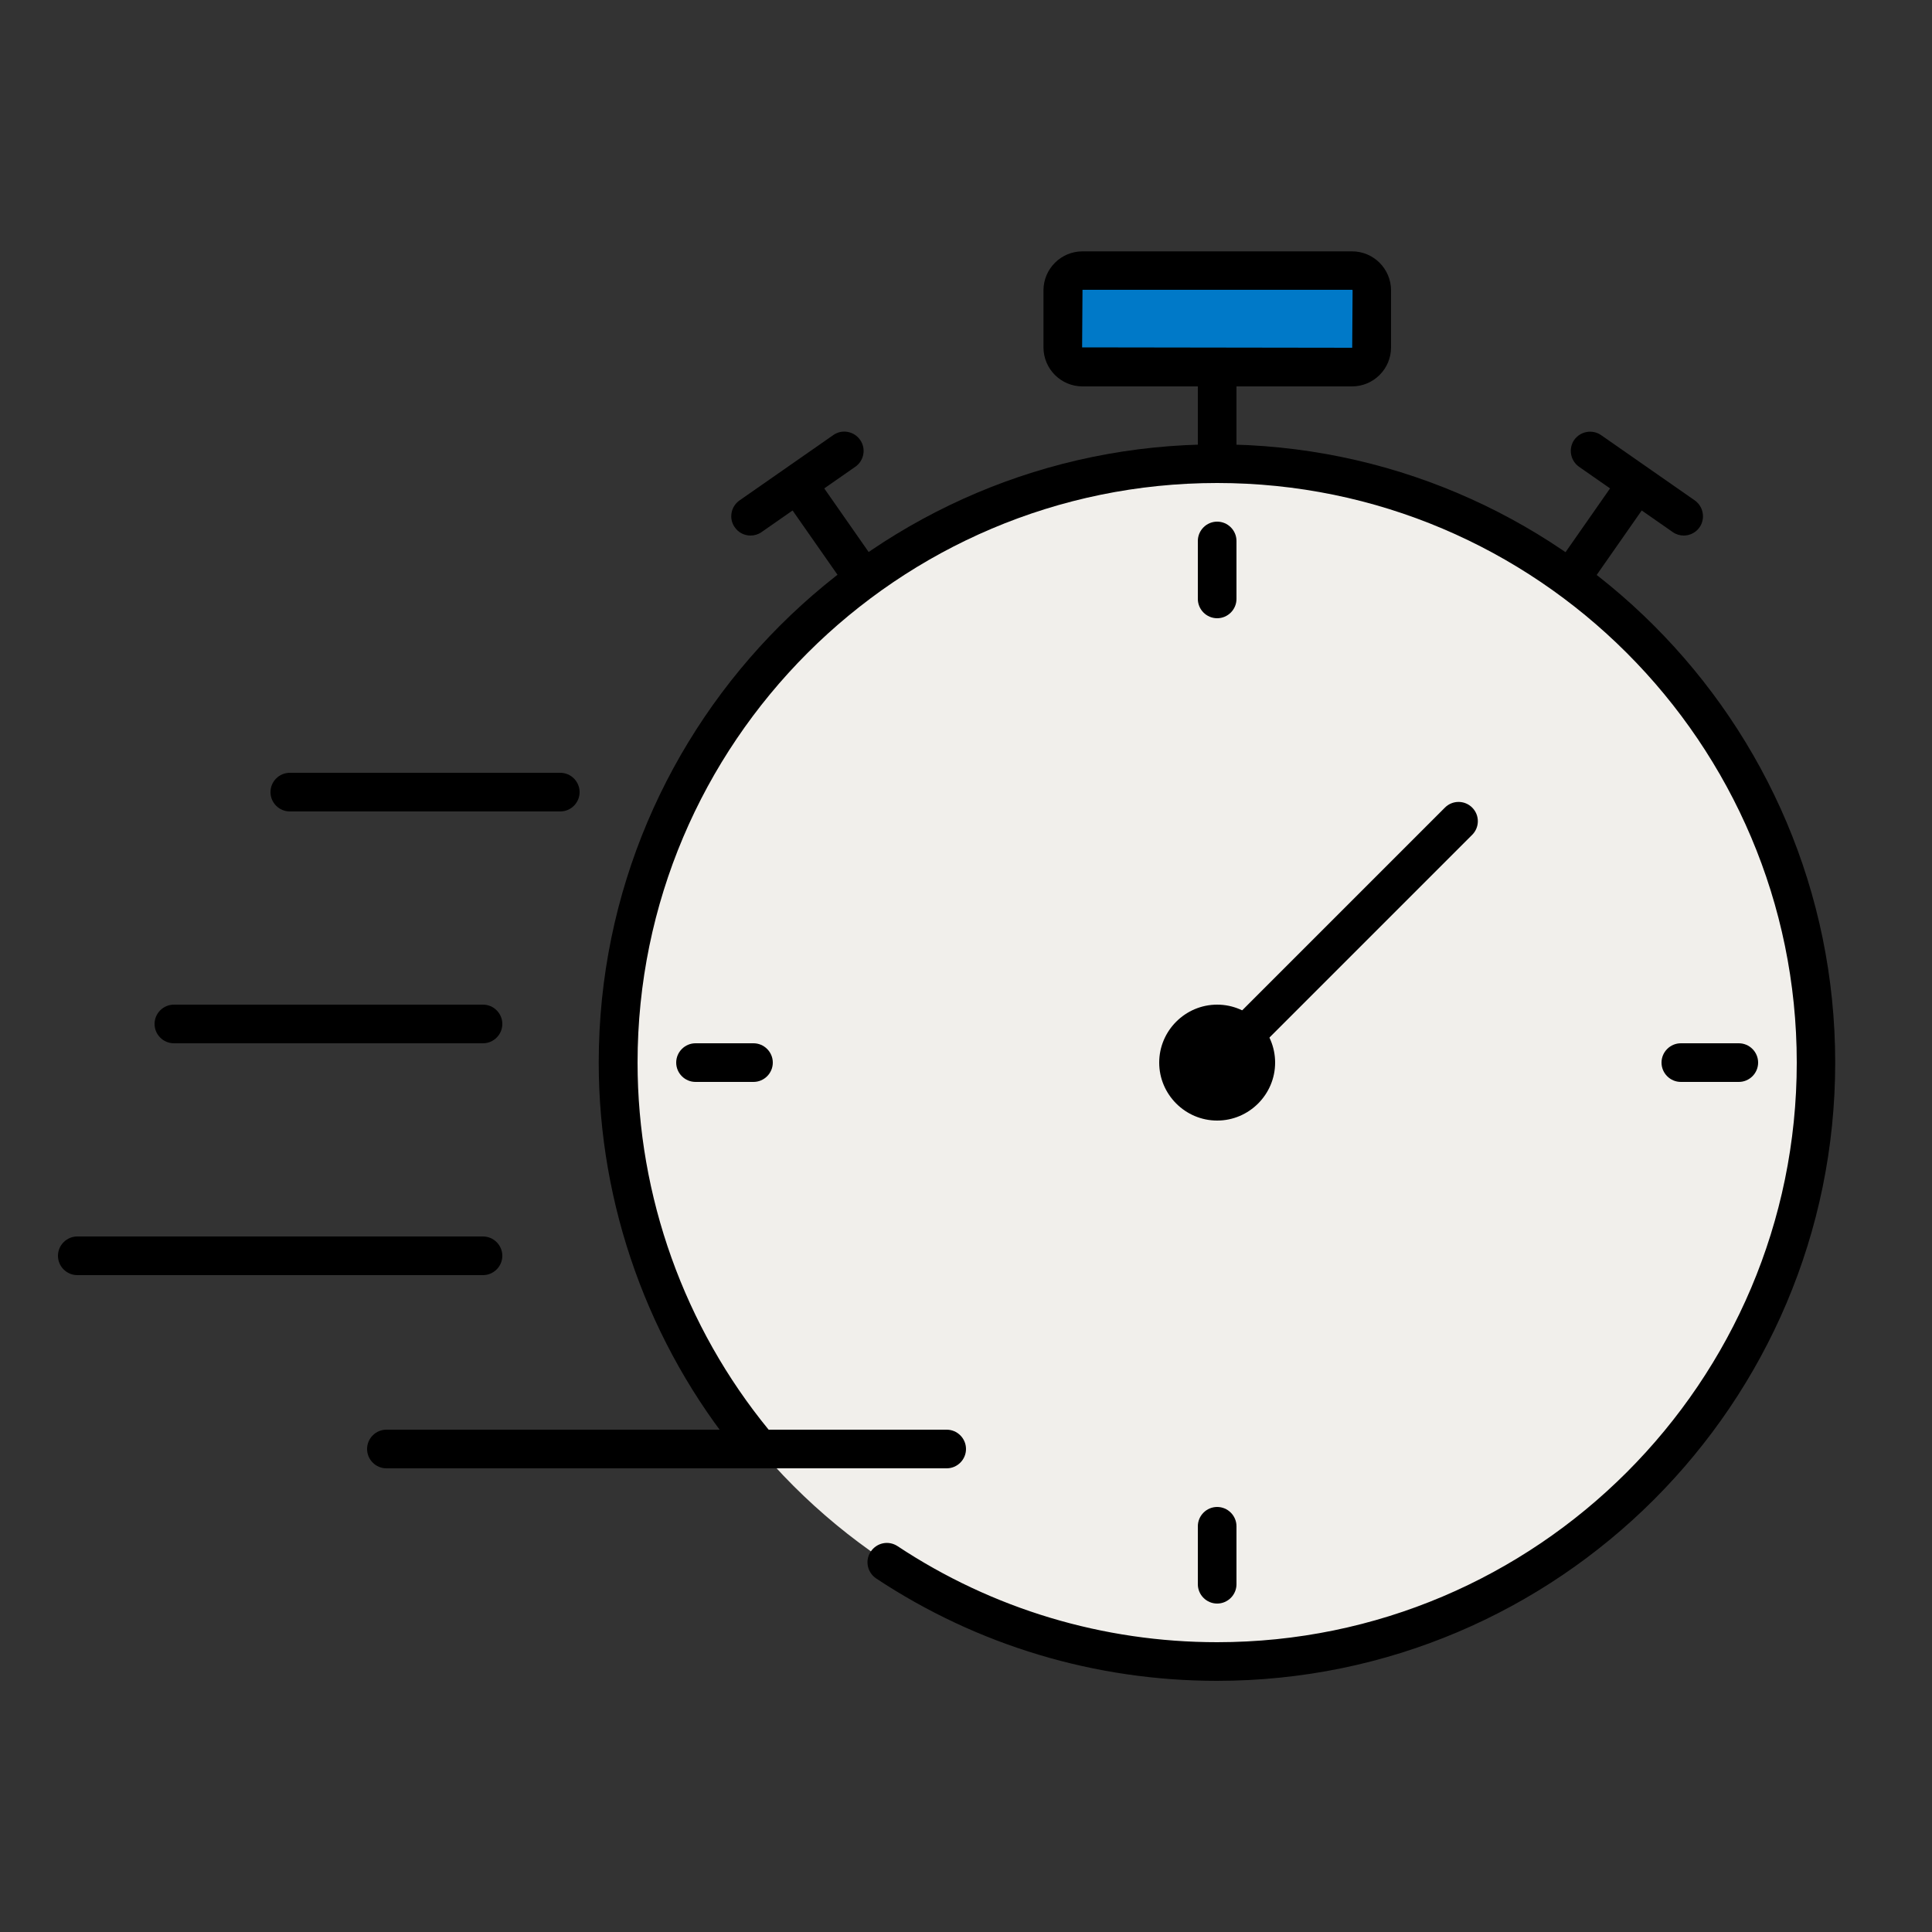
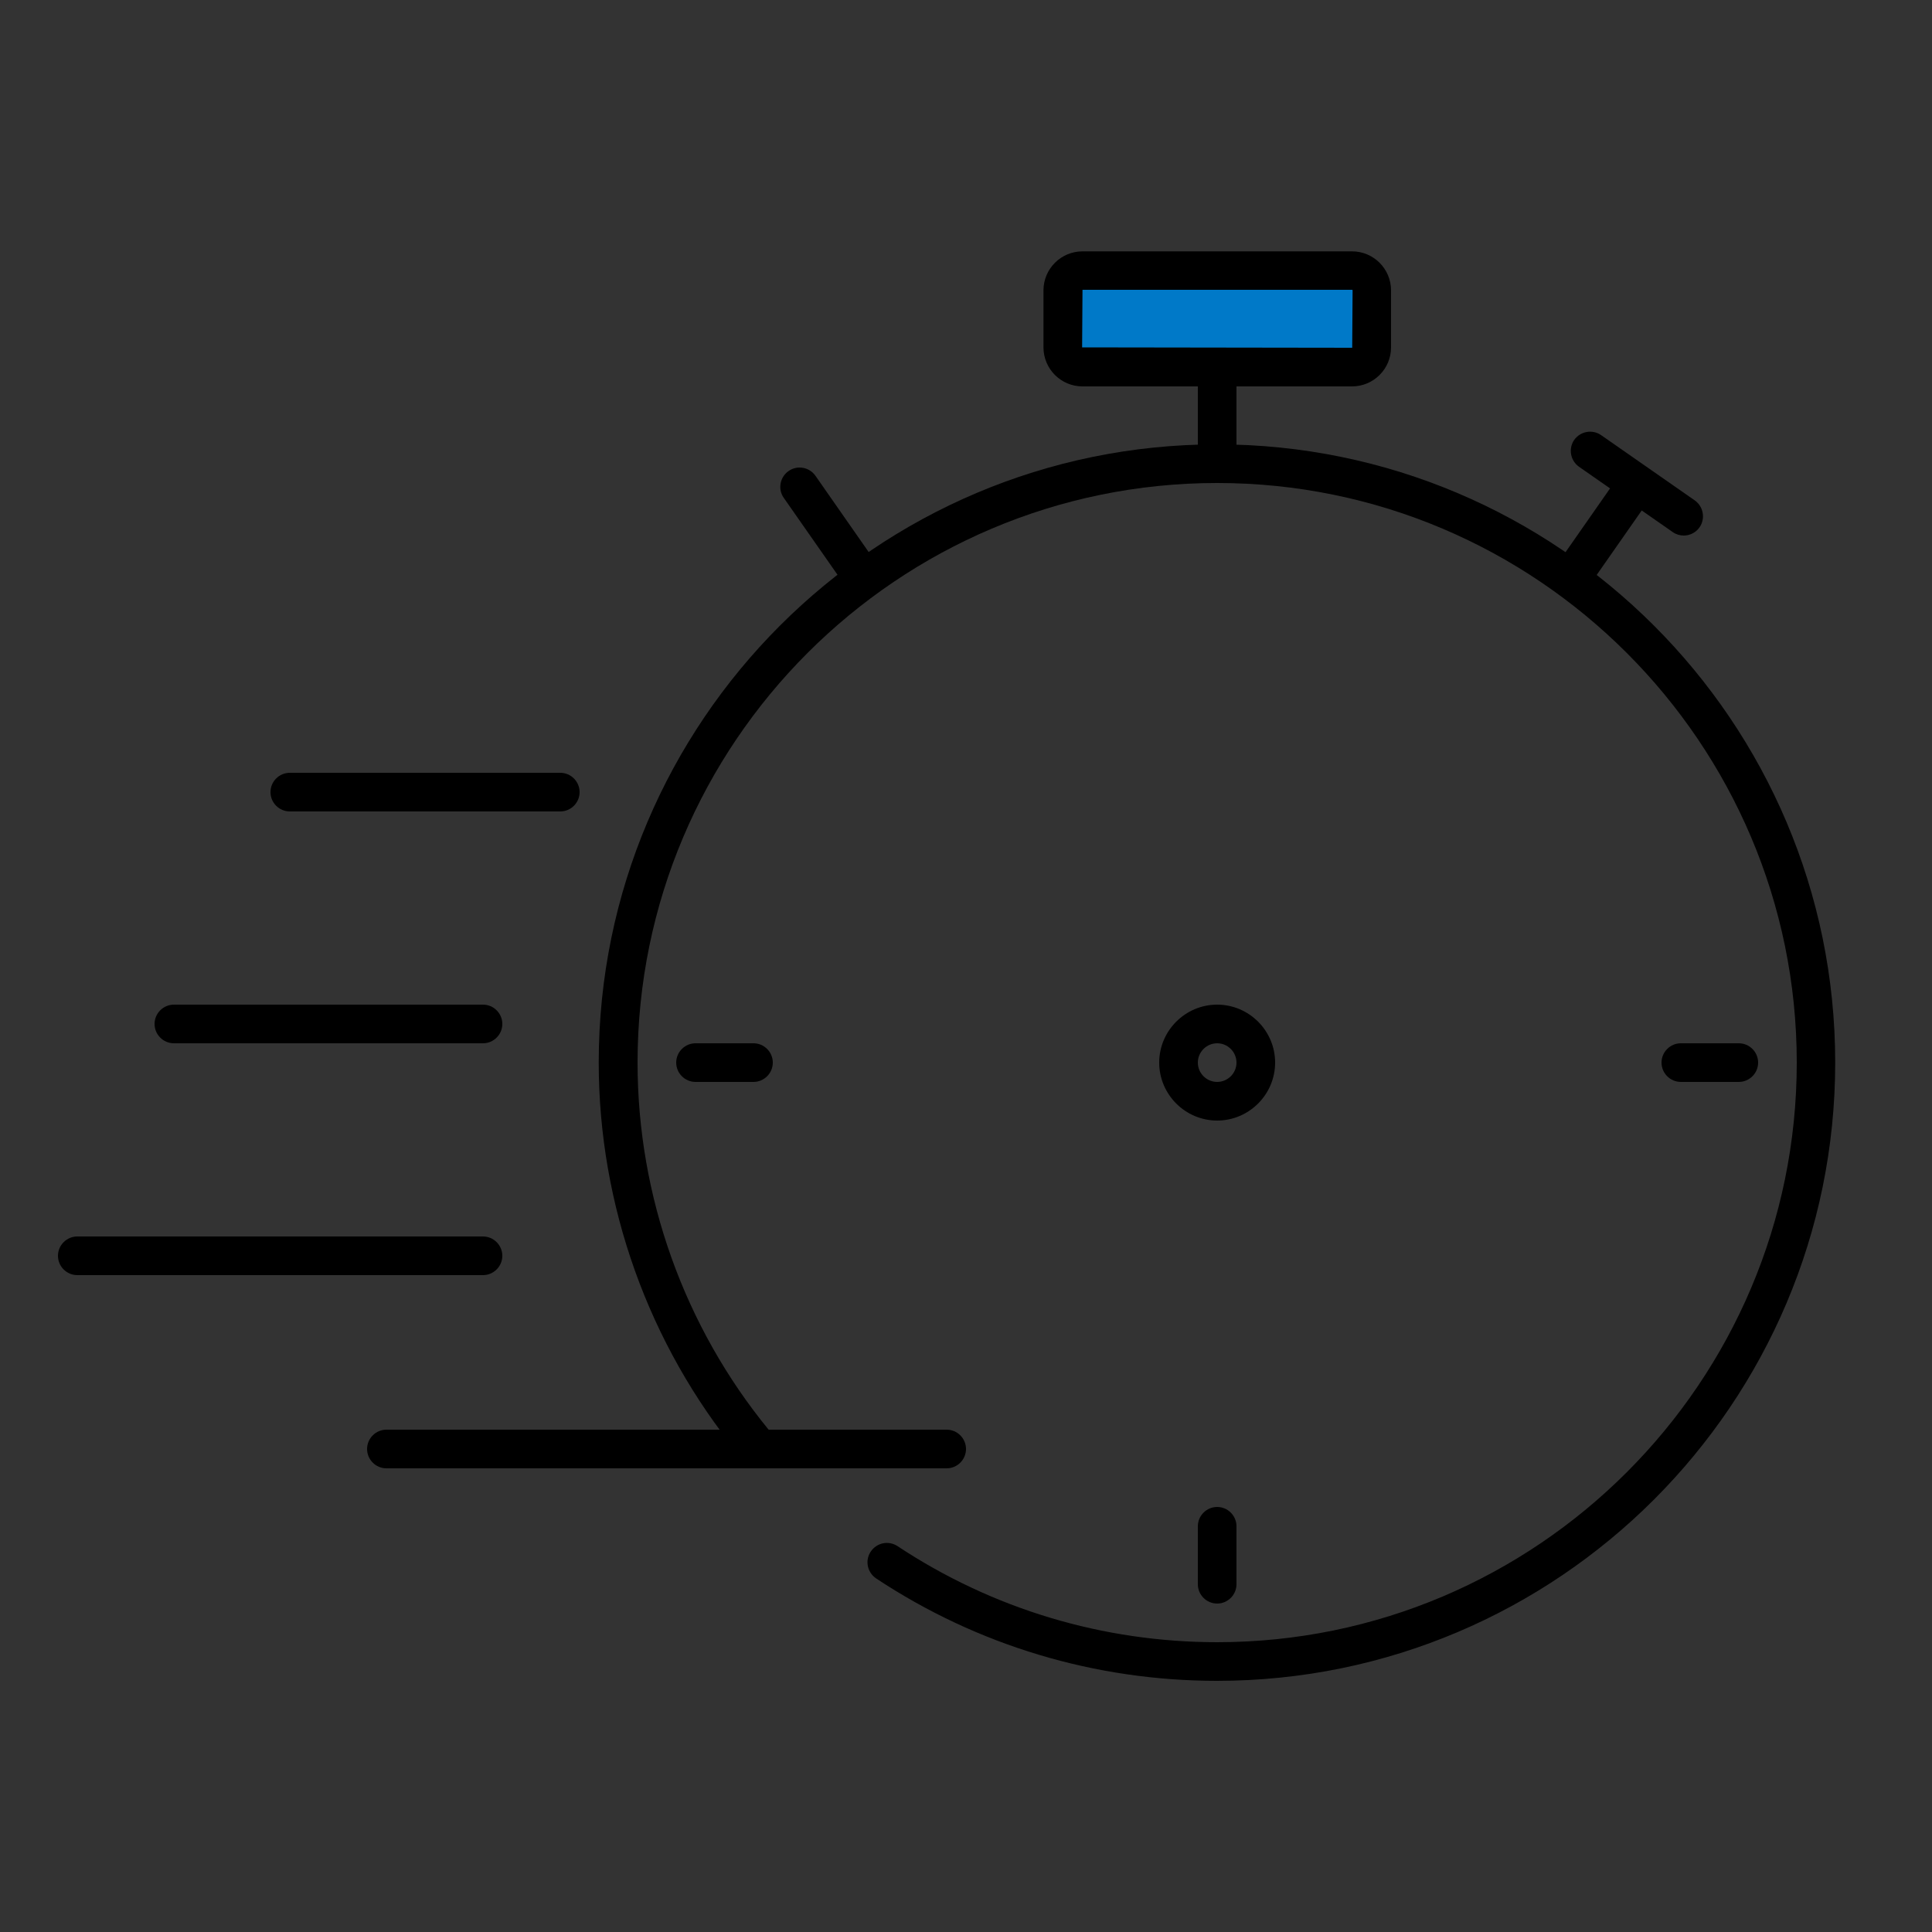
<svg xmlns="http://www.w3.org/2000/svg" width="60" height="60" viewBox="0 0 60 60" fill="none">
  <rect x="0" y="0" width="60" height="60" fill="#333333" stroke="none" />
-   <path d="M37.8 51.6C48.073 51.6 56.4 43.273 56.4 33C56.4 22.727 48.073 14.4 37.8 14.4C27.528 14.4 19.2 22.727 19.2 33C19.2 43.273 27.528 51.6 37.8 51.6Z" fill="#F1EFEB" />
  <path d="M37.8 52.2C34.014 52.2 30.354 51.102 27.21 49.02C26.934 48.834 26.856 48.462 27.042 48.186C27.228 47.91 27.594 47.832 27.876 48.018C30.822 49.968 34.254 51 37.8 51C47.724 51 55.8 42.924 55.8 33C55.8 23.076 47.724 15 37.8 15C27.876 15 19.8 23.076 19.8 33C19.8 37.158 21.252 41.208 23.88 44.412C24.09 44.67 24.054 45.048 23.796 45.258C23.538 45.468 23.16 45.432 22.95 45.174C20.142 41.754 18.594 37.428 18.594 33C18.594 22.41 27.204 13.8 37.794 13.8C48.384 13.8 56.994 22.41 56.994 33C56.994 43.59 48.384 52.2 37.794 52.2H37.8Z" fill="black" />
-   <path d="M37.8 33.6C37.644 33.6 37.494 33.54 37.374 33.426C37.14 33.192 37.14 32.814 37.374 32.58L44.874 25.08C45.108 24.846 45.486 24.846 45.72 25.08C45.954 25.314 45.954 25.692 45.72 25.926L38.22 33.426C38.1 33.546 37.95 33.6 37.794 33.6H37.8Z" fill="black" />
-   <path d="M37.8 34.2C38.462 34.2 39 33.663 39 33C39 32.337 38.462 31.8 37.8 31.8C37.137 31.8 36.6 32.337 36.6 33C36.6 33.663 37.137 34.2 37.8 34.2Z" fill="black" />
  <path d="M37.8 34.8C36.81 34.8 36 33.99 36 33C36 32.01 36.81 31.2 37.8 31.2C38.79 31.2 39.6 32.01 39.6 33C39.6 33.99 38.79 34.8 37.8 34.8ZM37.8 32.4C37.47 32.4 37.2 32.67 37.2 33C37.2 33.33 37.47 33.6 37.8 33.6C38.13 33.6 38.4 33.33 38.4 33C38.4 32.67 38.13 32.4 37.8 32.4Z" fill="black" />
  <path d="M37.8 15C37.47 15 37.2 14.73 37.2 14.4V9.6C37.2 9.27 37.47 9 37.8 9C38.13 9 38.4 9.27 38.4 9.6V14.4C38.4 14.73 38.13 15 37.8 15Z" fill="black" />
  <path d="M41.988 8.4H33.612C33.274 8.4 33 8.674 33 9.012V10.788C33 11.126 33.274 11.4 33.612 11.4H41.988C42.326 11.4 42.6 11.126 42.6 10.788V9.012C42.6 8.674 42.326 8.4 41.988 8.4Z" fill="#0079C8" />
  <path d="M41.988 12H33.618C32.946 12 32.406 11.454 32.406 10.788V9.018C32.406 8.346 32.952 7.806 33.618 7.806H41.988C42.66 7.806 43.2 8.352 43.2 9.018V10.788C43.2 11.46 42.654 12 41.988 12ZM33.618 9L33.606 10.788L41.994 10.8L42.006 9.012L41.994 9H33.624H33.618Z" fill="black" />
-   <path d="M37.8 19.2C37.47 19.2 37.2 18.93 37.2 18.6V16.8C37.2 16.47 37.47 16.2 37.8 16.2C38.13 16.2 38.4 16.47 38.4 16.8V18.6C38.4 18.93 38.13 19.2 37.8 19.2Z" fill="black" />
  <path d="M37.8 49.8C37.47 49.8 37.2 49.53 37.2 49.2V47.4C37.2 47.07 37.47 46.8 37.8 46.8C38.13 46.8 38.4 47.07 38.4 47.4V49.2C38.4 49.53 38.13 49.8 37.8 49.8Z" fill="black" />
  <path d="M54 33.6H52.2C51.87 33.6 51.6 33.33 51.6 33C51.6 32.67 51.87 32.4 52.2 32.4H54C54.33 32.4 54.6 32.67 54.6 33C54.6 33.33 54.33 33.6 54 33.6Z" fill="black" />
  <path d="M23.4 33.6H21.6C21.27 33.6 21 33.33 21 33C21 32.67 21.27 32.4 21.6 32.4H23.4C23.73 32.4 24 32.67 24 33C24 33.33 23.73 33.6 23.4 33.6Z" fill="black" />
  <path d="M17.4 25.2H9C8.67 25.2 8.4 24.93 8.4 24.6C8.4 24.27 8.67 24 9 24H17.4C17.73 24 18 24.27 18 24.6C18 24.93 17.73 25.2 17.4 25.2Z" fill="black" />
  <path d="M15 39.6H2.4C2.07 39.6 1.8 39.33 1.8 39C1.8 38.67 2.07 38.4 2.4 38.4H15C15.33 38.4 15.6 38.67 15.6 39C15.6 39.33 15.33 39.6 15 39.6Z" fill="black" />
  <path d="M29.4 45.6H12C11.67 45.6 11.4 45.33 11.4 45C11.4 44.67 11.67 44.4 12 44.4H29.4C29.73 44.4 30 44.67 30 45C30 45.33 29.73 45.6 29.4 45.6Z" fill="black" />
  <path d="M15 32.4H5.4C5.07 32.4 4.8 32.13 4.8 31.8C4.8 31.47 5.07 31.2 5.4 31.2H15C15.33 31.2 15.6 31.47 15.6 31.8C15.6 32.13 15.33 32.4 15 32.4Z" fill="black" />
-   <path d="M23.31 16.632C23.118 16.632 22.932 16.542 22.818 16.374C22.626 16.104 22.698 15.726 22.968 15.54L25.878 13.512C26.148 13.32 26.526 13.392 26.712 13.662C26.904 13.932 26.832 14.31 26.562 14.496L23.652 16.524C23.55 16.596 23.43 16.632 23.31 16.632Z" fill="black" />
  <path d="M26.735 18.444C26.544 18.444 26.358 18.354 26.244 18.186L24.341 15.462C24.149 15.192 24.221 14.814 24.491 14.628C24.762 14.436 25.14 14.508 25.326 14.778L27.227 17.502C27.419 17.772 27.348 18.15 27.078 18.336C26.976 18.408 26.855 18.444 26.735 18.444Z" fill="black" />
  <path d="M52.29 16.632C52.17 16.632 52.05 16.596 51.948 16.524L49.038 14.496C48.768 14.304 48.702 13.932 48.888 13.662C49.08 13.392 49.452 13.326 49.722 13.512L52.632 15.54C52.902 15.732 52.968 16.104 52.782 16.374C52.668 16.542 52.476 16.632 52.29 16.632Z" fill="black" />
  <path d="M48.864 18.444C48.744 18.444 48.624 18.408 48.522 18.336C48.252 18.144 48.186 17.772 48.372 17.502L50.274 14.778C50.466 14.508 50.838 14.442 51.108 14.628C51.378 14.82 51.444 15.192 51.258 15.462L49.356 18.186C49.242 18.354 49.05 18.444 48.864 18.444Z" fill="black" />
</svg>